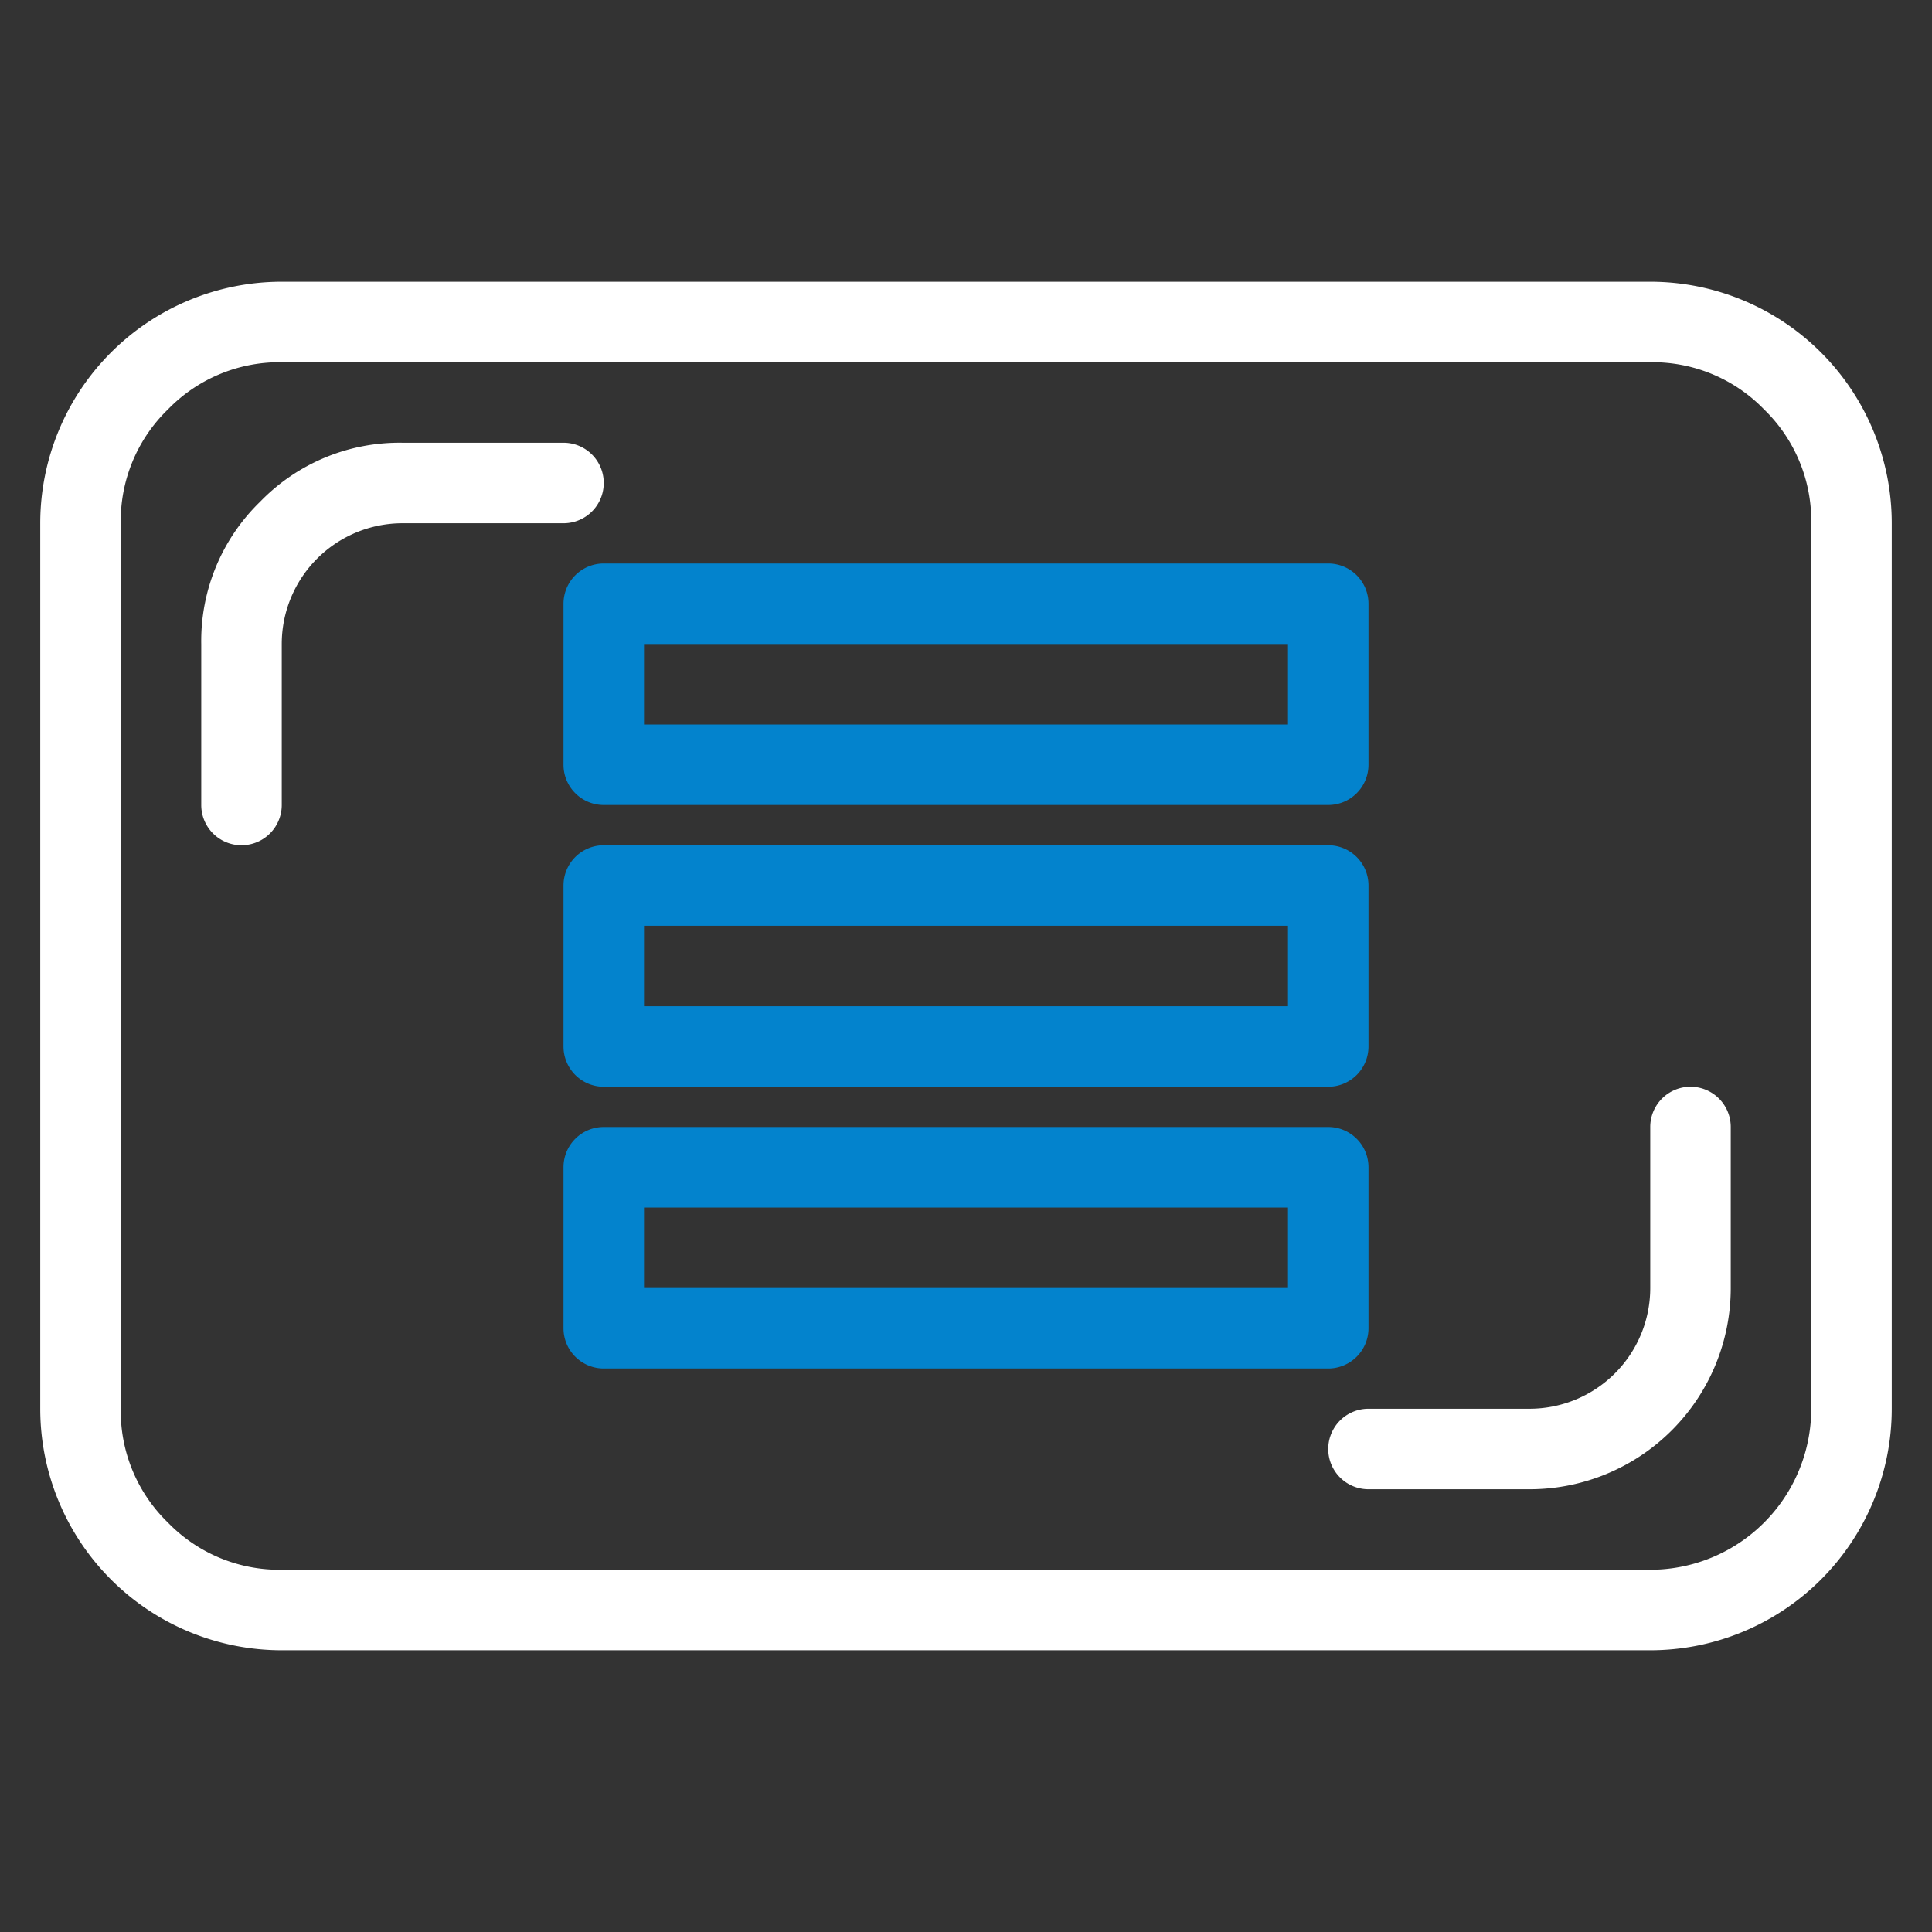
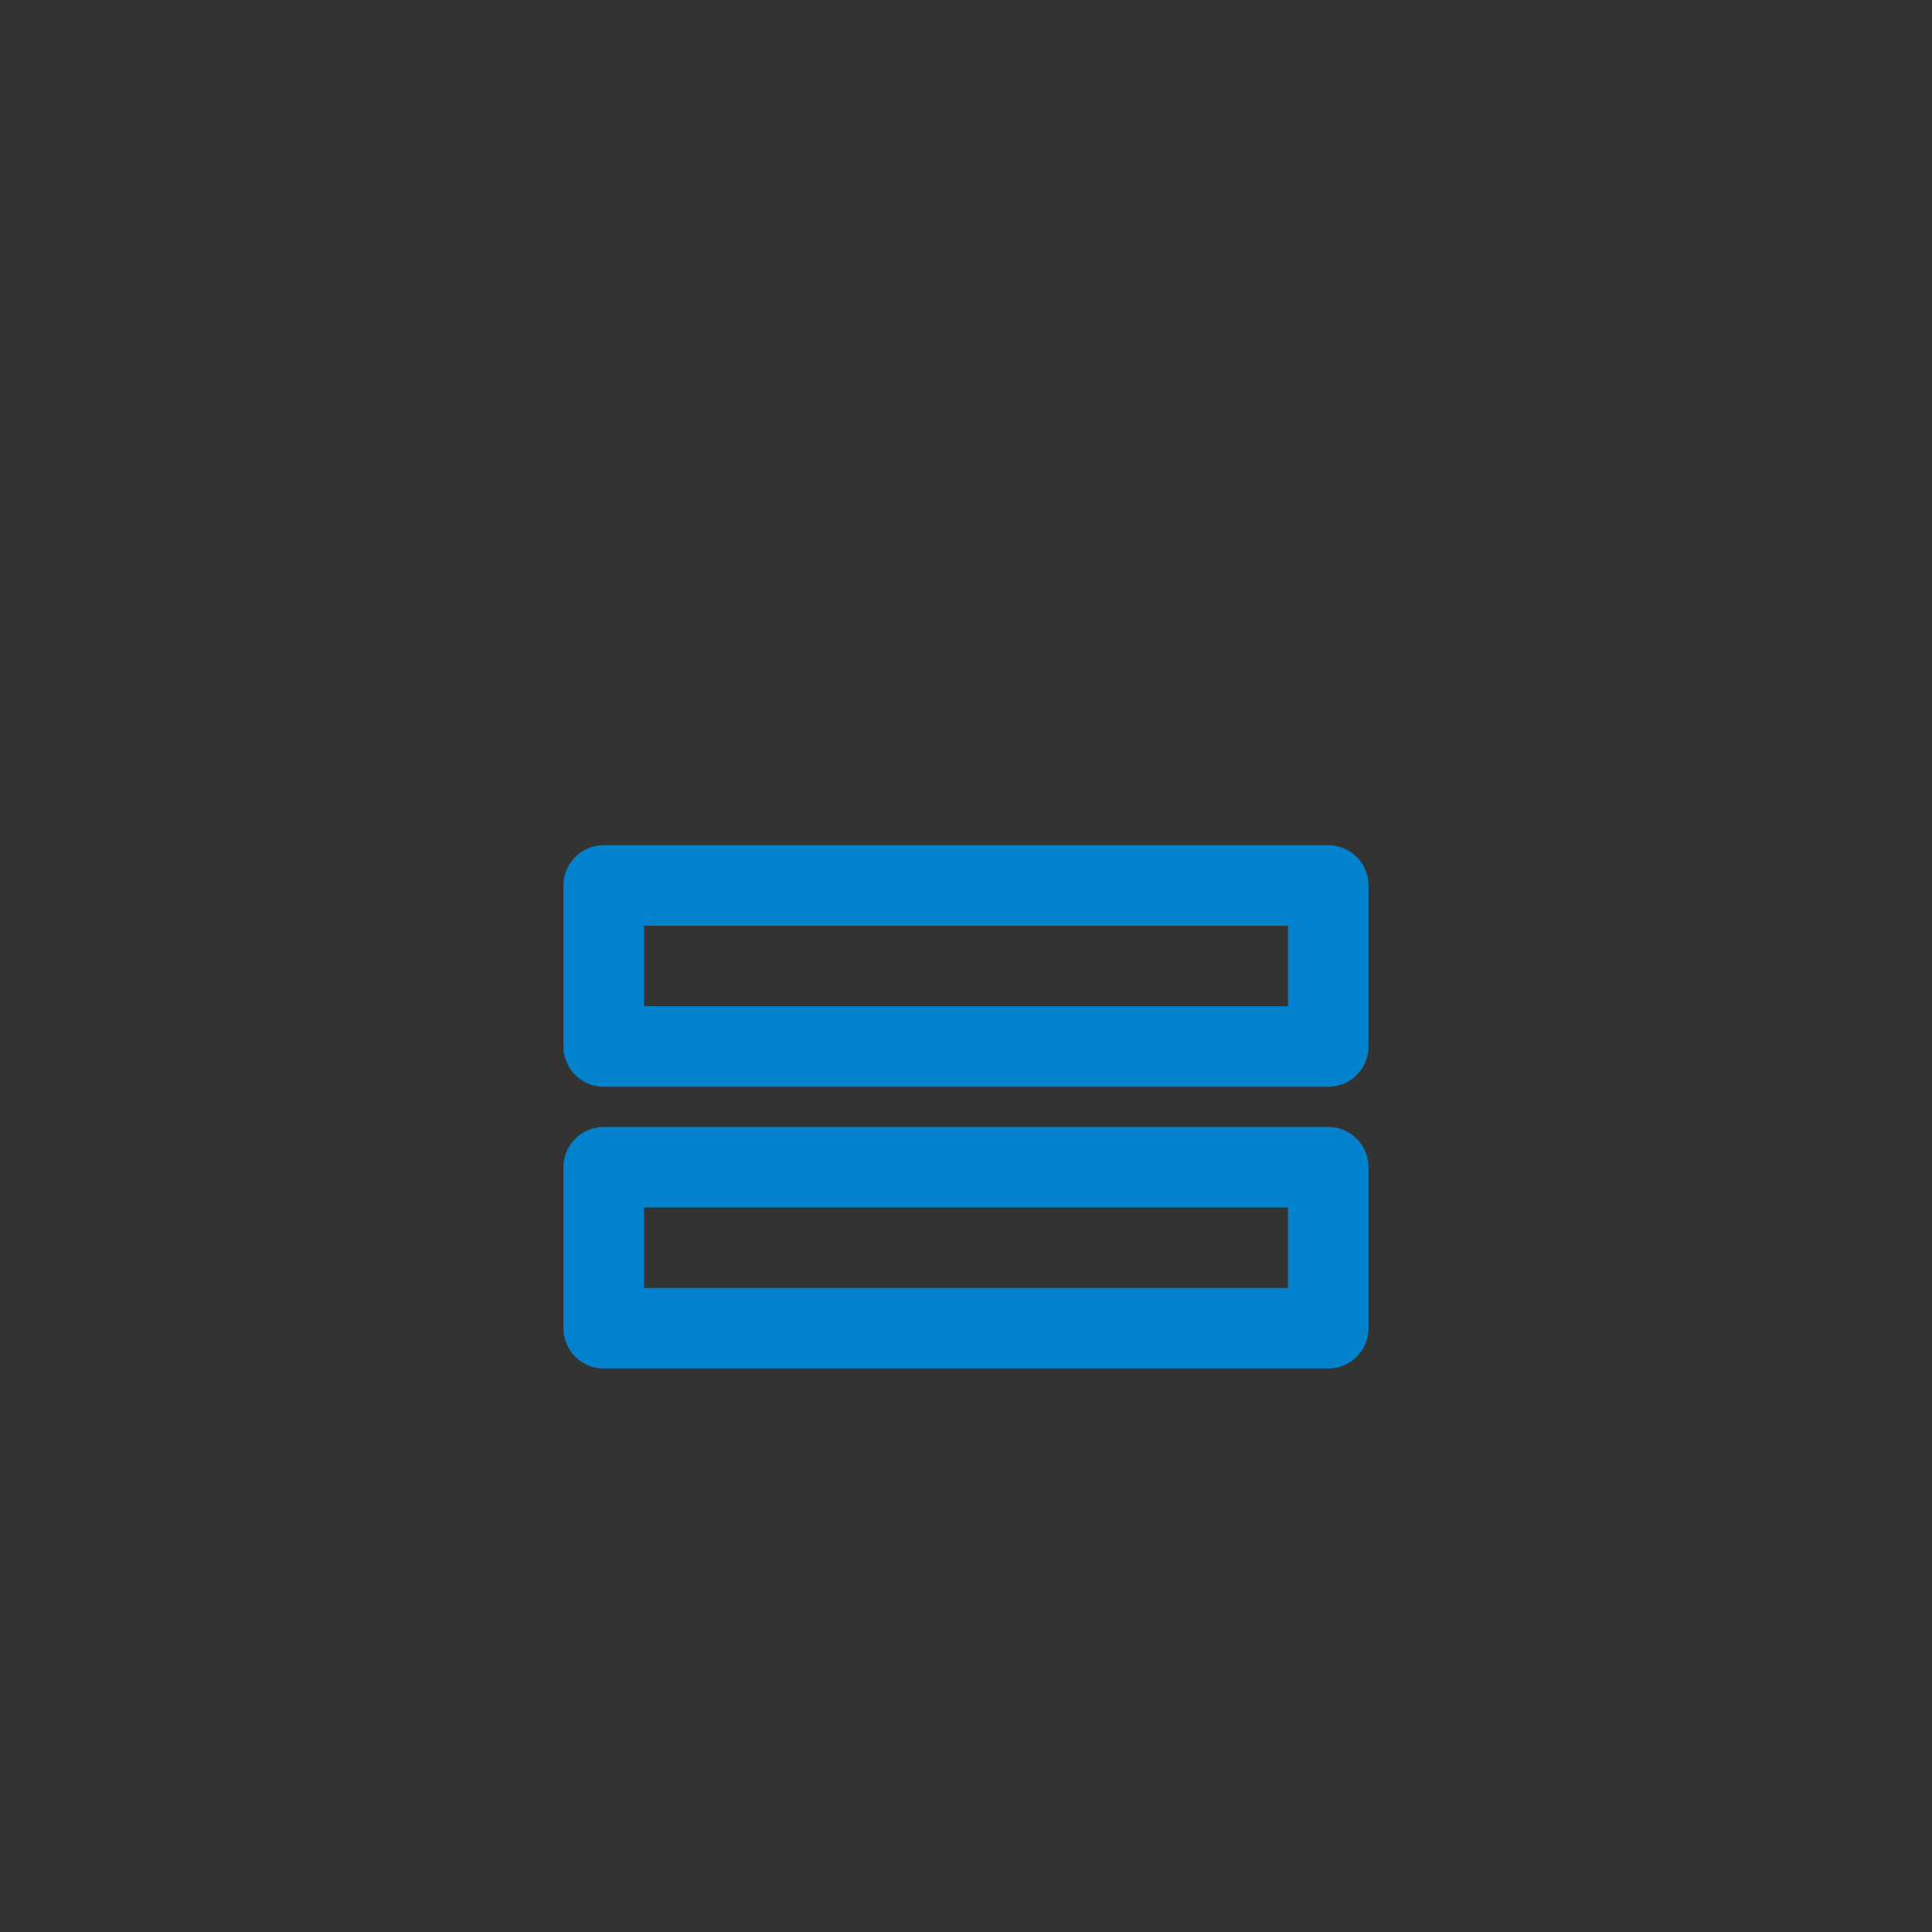
<svg xmlns="http://www.w3.org/2000/svg" width="48" height="48" viewBox="0 0 48 48">
  <rect x="0" y="0" width="48" height="48" fill="#333333" stroke="none" />
  <g id="_01" data-name="01" transform="translate(-17102 121)">
    <g id="组_10454" data-name="组 10454" transform="translate(17103 -114)">
      <g id="组_10727" data-name="组 10727">
        <g id="组_10723" data-name="组 10723">
-           <path id="路径_10294" data-name="路径 10294" d="M0,6A6,6,0,0,1,6,0H40a6,6,0,0,1,6,6V28a6,6,0,0,1-6,6H6a6,6,0,0,1-6-6ZM2,6V28a3.854,3.854,0,0,0,1.172,2.828A3.854,3.854,0,0,0,6,32H40a4,4,0,0,0,4-4V6a3.854,3.854,0,0,0-1.172-2.828A3.854,3.854,0,0,0,40,2H6A3.854,3.854,0,0,0,3.172,3.172,3.854,3.854,0,0,0,2,6Z" fill="#fff" fill-rule="evenodd" />
-         </g>
+           </g>
        <g id="组_10726" data-name="组 10726">
          <g id="组_10724" data-name="组 10724">
-             <path id="路径_10295" data-name="路径 10295" d="M4,9v4a1,1,0,0,0,2,0V9A3,3,0,0,1,9,6h4a1,1,0,0,0,0-2H9A4.818,4.818,0,0,0,5.464,5.464,4.817,4.817,0,0,0,4,9Z" fill="#fff" fill-rule="evenodd" />
-           </g>
+             </g>
          <g id="组_10725" data-name="组 10725" transform="translate(84 60) rotate(180)">
-             <path id="路径_10296" data-name="路径 10296" d="M42,35v4a1,1,0,0,0,2,0V35a3,3,0,0,1,3-3h4a1,1,0,0,0,0-2H47a5,5,0,0,0-5,5Z" fill="#fff" fill-rule="evenodd" />
-           </g>
+             </g>
        </g>
      </g>
      <g id="组_10728" data-name="组 10728">
-         <path id="路径_10297" data-name="路径 10297" d="M13,12V8a1,1,0,0,1,1-1H32a1,1,0,0,1,1,1v4a1,1,0,0,1-1,1H14A1,1,0,0,1,13,12ZM31,9H15v2H31Z" fill="#0383cd" fill-rule="evenodd" />
-       </g>
+         </g>
      <g id="组_10729" data-name="组 10729">
        <path id="路径_10298" data-name="路径 10298" d="M13,19V15a1,1,0,0,1,1-1H32a1,1,0,0,1,1,1v4a1,1,0,0,1-1,1H14A1,1,0,0,1,13,19Zm18-3H15v2H31Z" fill="#0383cd" fill-rule="evenodd" />
      </g>
      <g id="组_10730" data-name="组 10730">
        <path id="路径_10299" data-name="路径 10299" d="M13,26V22a1,1,0,0,1,1-1H32a1,1,0,0,1,1,1v4a1,1,0,0,1-1,1H14A1,1,0,0,1,13,26Zm18-3H15v2H31Z" fill="#0383cd" fill-rule="evenodd" />
      </g>
    </g>
    <rect id="矩形_554" data-name="矩形 554" width="48" height="48" transform="translate(17102 -121)" fill="none" />
  </g>
</svg>